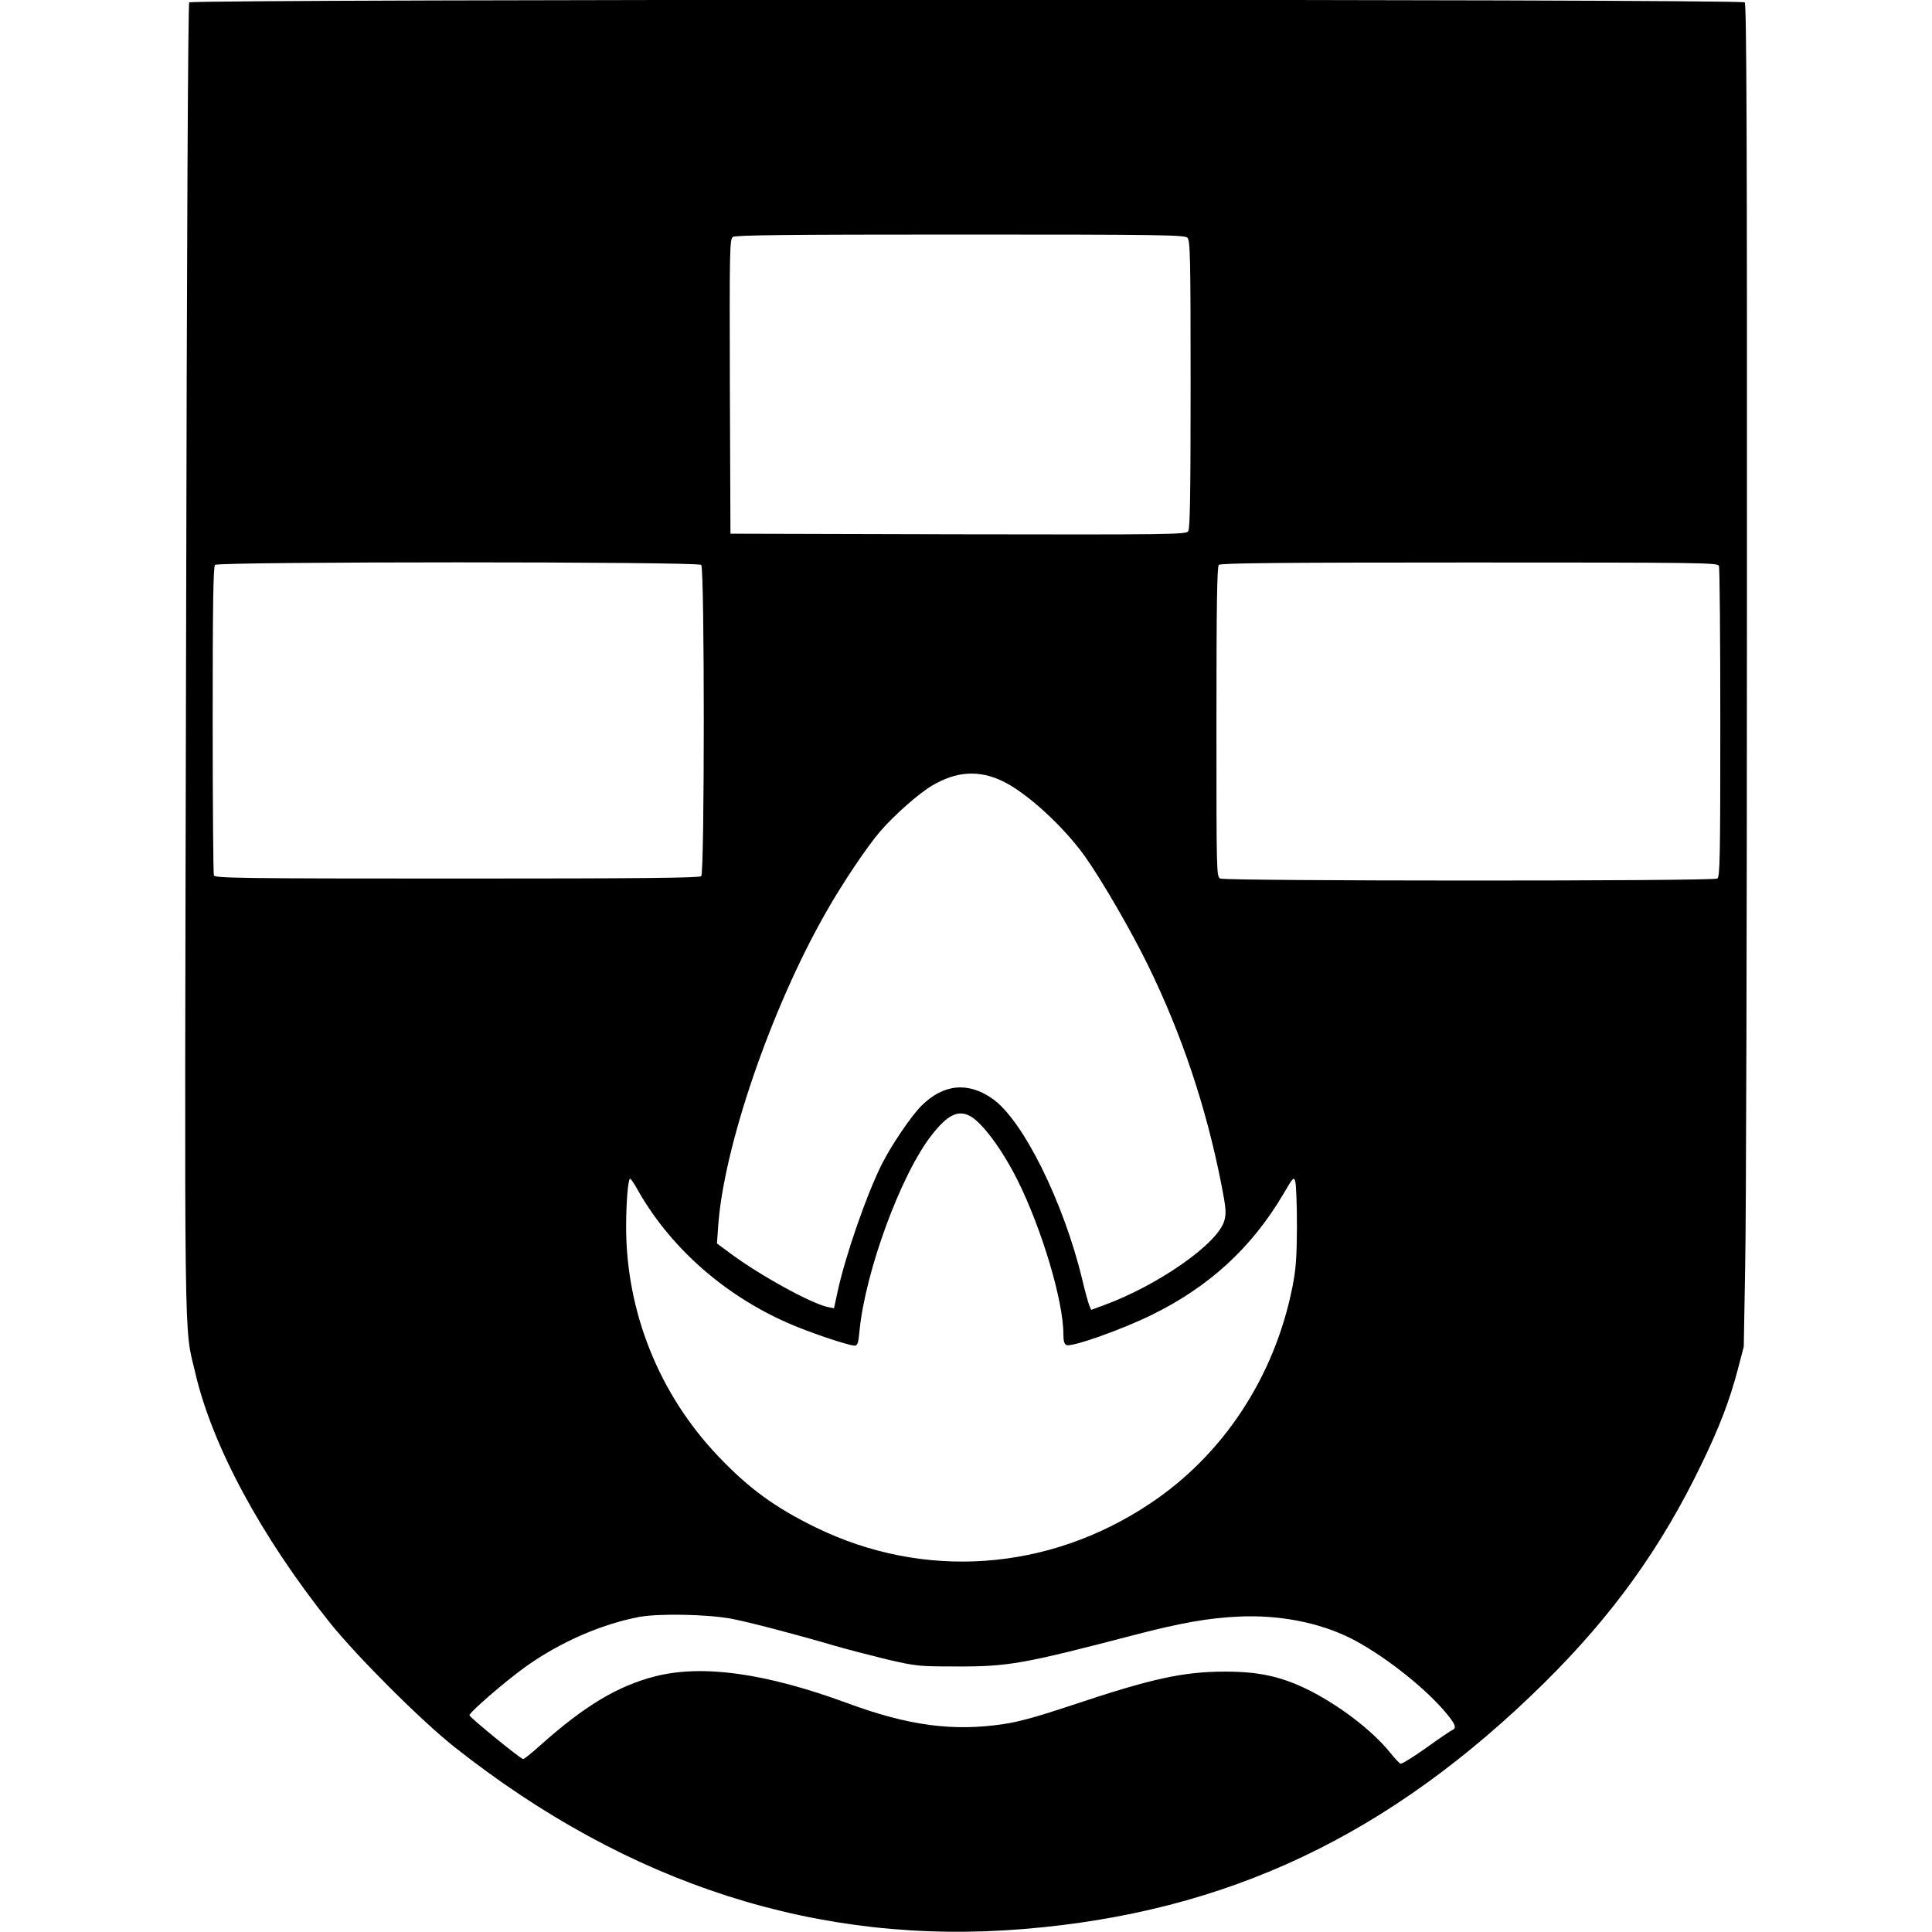
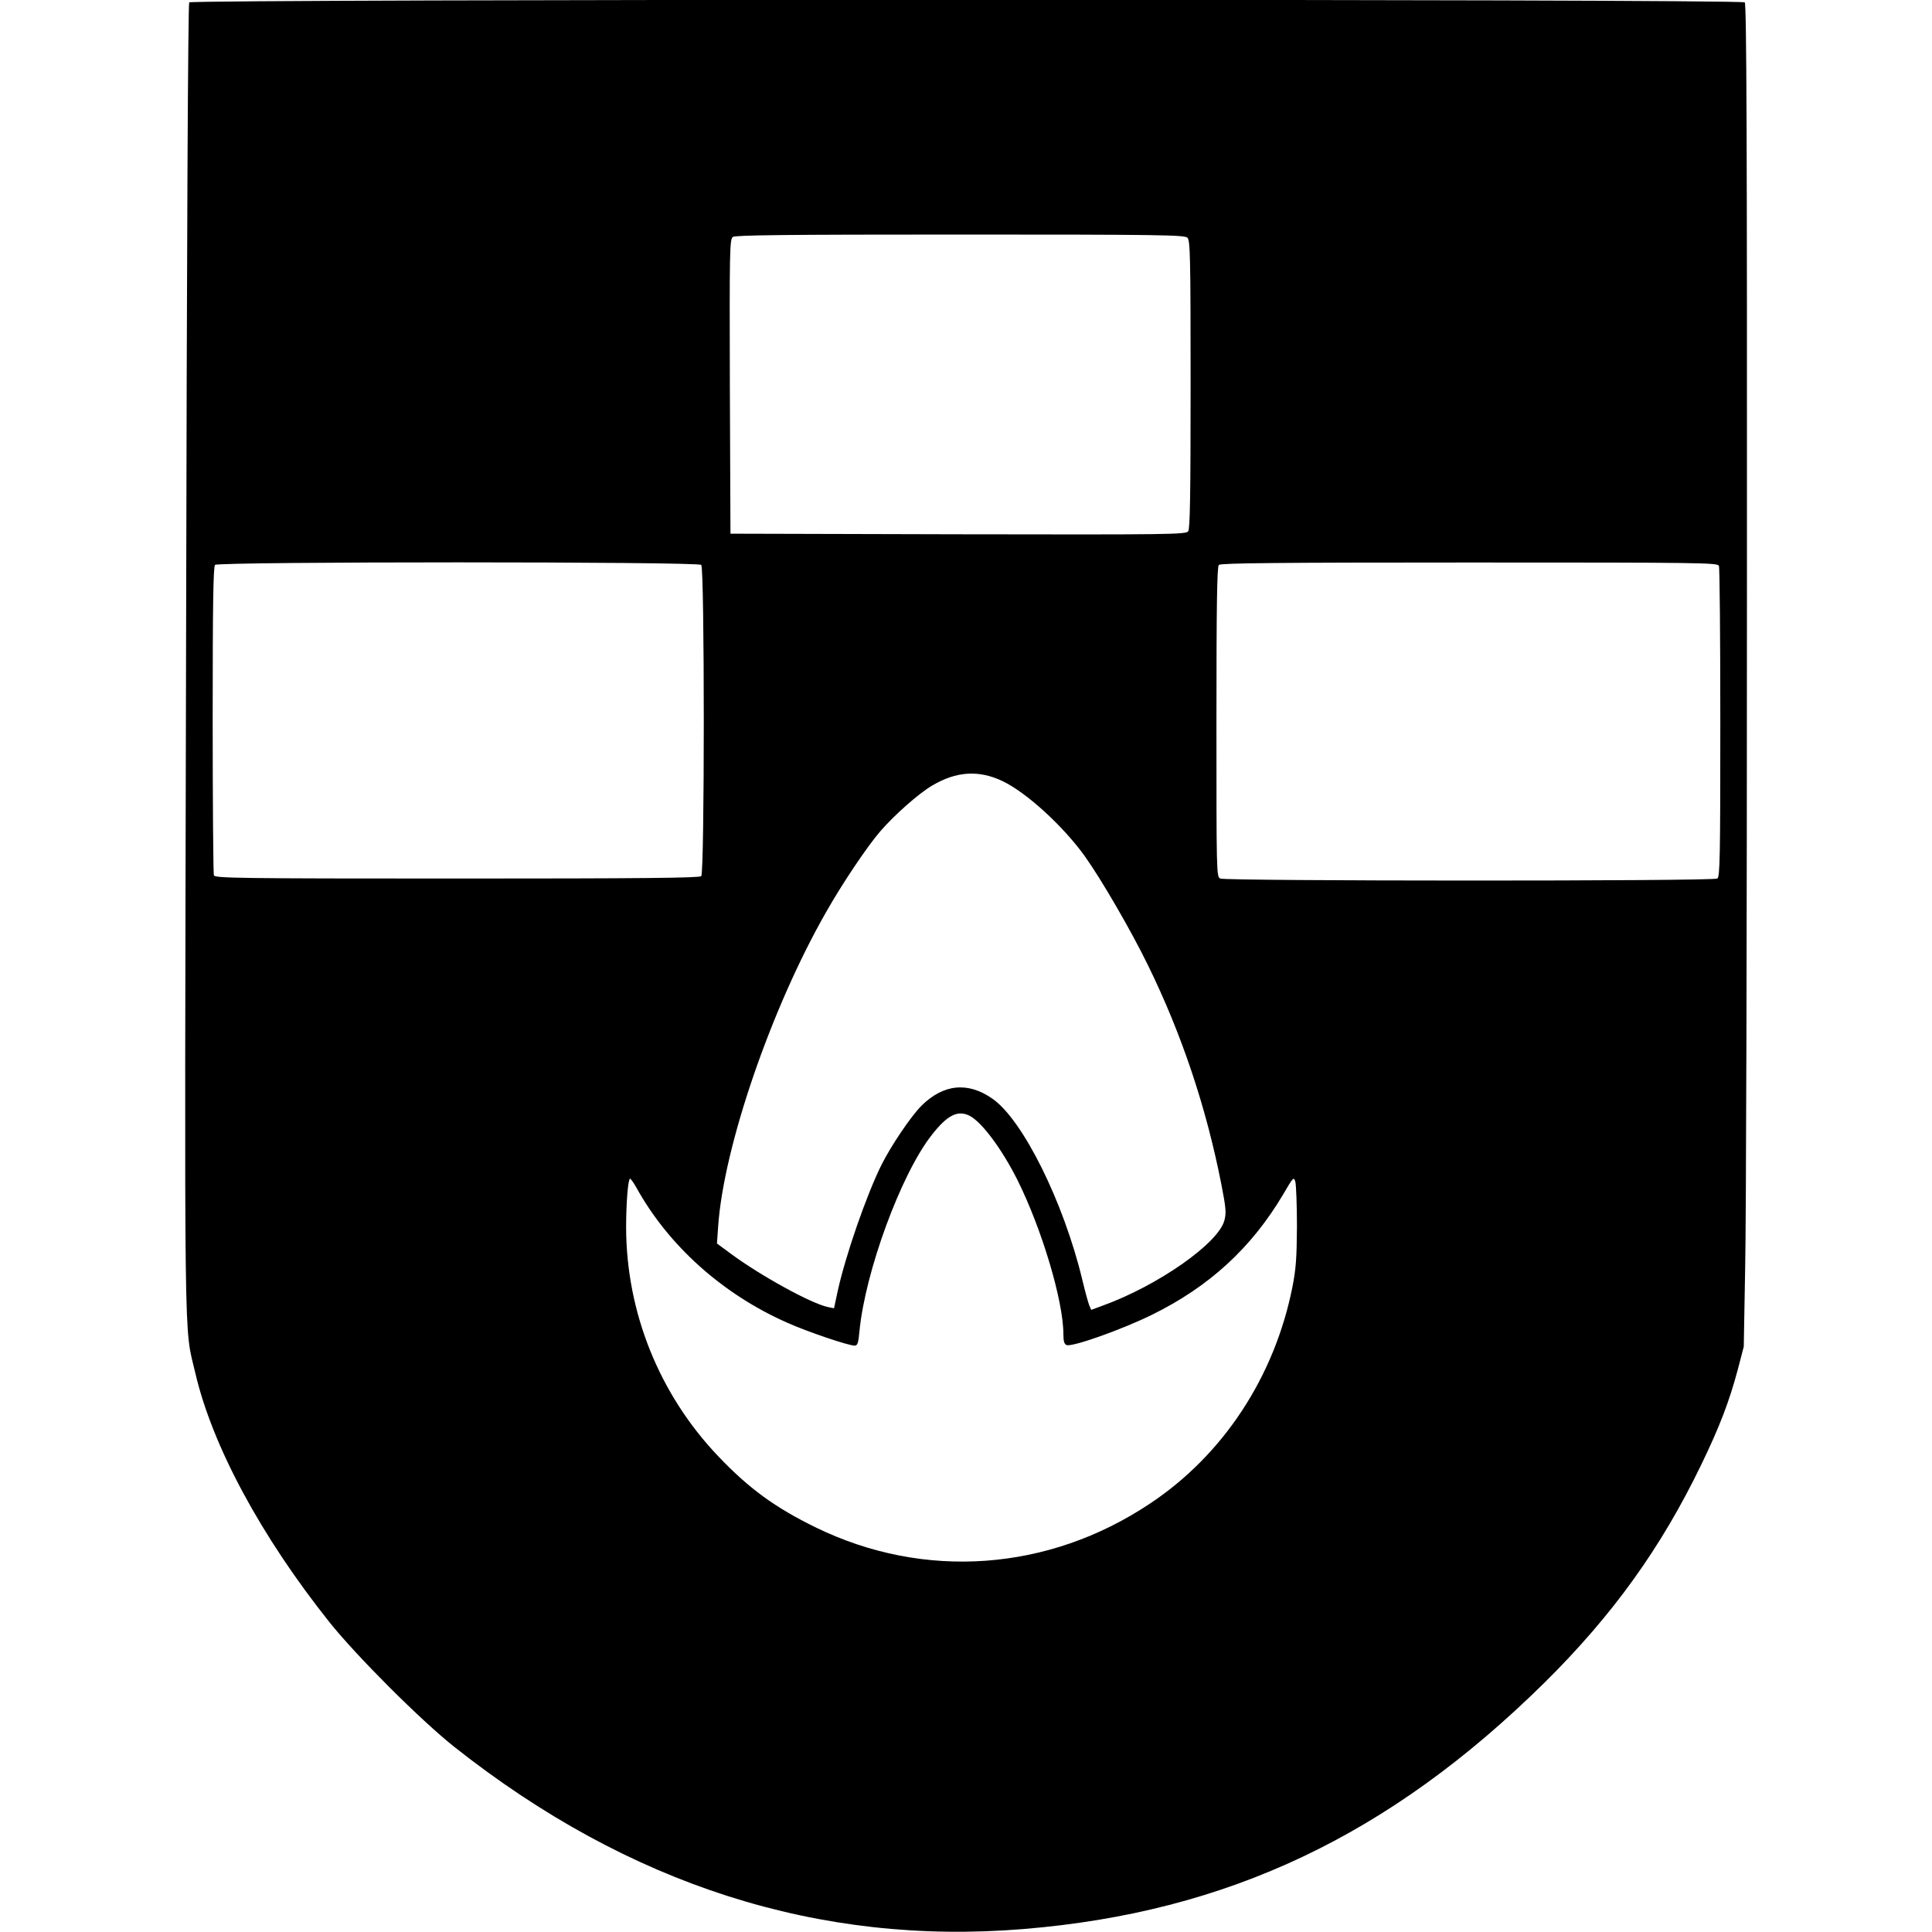
<svg xmlns="http://www.w3.org/2000/svg" version="1.0" width="972pt" height="972pt" viewBox="0 0 972 972" preserveAspectRatio="xMidYMid meet">
  <g transform="translate(0,972) scale(0.1,-0.1)" fill="#000000" stroke="none">
-     <path d="M952 9708 c-6 -9 -12 -1142 -16 -3303 -8 -3585 -11 -3347 46 -3590 85 -368 331 -824 676 -1257 136 -170 459 -493 628 -627 879 -695 1836 -1001 2864 -916 1025 84 1840 470 2619 1238 343 339 588 679 791 1100 92 190 141 319 183 477 l30 115 7 395 c5 217 9 1736 9 3375 1 2306 -2 2984 -11 2993 -18 18 -7811 17 -7826 0z m5022 -1184 c14 -14 16 -94 16 -738 0 -562 -3 -726 -12 -739 -12 -16 -90 -17 -1158 -15 l-1145 3 -3 740 c-2 687 -1 741 15 753 13 9 258 12 1144 12 1012 0 1129 -2 1143 -16z m-2446 -1646 c17 -17 17 -1549 0 -1566 -9 -9 -296 -12 -1229 -12 -1100 0 -1217 2 -1223 16 -3 9 -6 361 -6 783 0 583 3 770 12 779 17 17 2429 17 2446 0z m5120 -5 c4 -10 7 -366 7 -791 0 -676 -2 -774 -15 -782 -22 -14 -2475 -13 -2501 0 -19 10 -19 30 -19 788 0 592 3 781 12 790 9 9 303 12 1260 12 1180 0 1249 -1 1256 -17z m-3604 -1083 c120 -57 305 -226 414 -378 84 -118 232 -373 317 -547 171 -349 294 -717 370 -1105 23 -118 25 -142 15 -180 -30 -115 -334 -328 -613 -429 l-57 -21 -10 23 c-5 12 -21 70 -35 129 -94 391 -300 806 -453 911 -123 86 -247 73 -357 -37 -52 -52 -152 -200 -200 -296 -77 -155 -182 -459 -221 -638 l-18 -84 -30 6 c-83 17 -337 156 -490 269 l-69 51 6 85 c27 400 267 1099 543 1582 81 143 207 331 273 407 71 82 194 191 261 230 122 72 235 79 354 22z m-165 -1684 c61 -32 161 -166 239 -321 123 -246 232 -610 232 -778 0 -34 4 -49 16 -54 28 -11 276 77 429 152 289 142 501 337 660 605 52 89 54 91 62 64 4 -16 8 -117 8 -224 -1 -160 -5 -215 -23 -306 -90 -451 -348 -844 -717 -1089 -511 -341 -1136 -385 -1680 -120 -205 100 -337 196 -492 359 -297 312 -462 724 -463 1151 0 125 10 245 20 245 3 0 17 -19 30 -42 162 -294 434 -538 759 -682 105 -47 310 -116 341 -116 14 0 19 14 24 73 29 299 208 788 363 986 79 101 131 128 192 97z m-1199 -2530 c85 -16 323 -78 520 -136 58 -17 175 -47 260 -68 151 -35 160 -36 355 -36 257 -1 335 13 894 159 236 61 371 85 526 92 203 9 401 -30 560 -109 152 -77 349 -228 463 -356 61 -70 74 -95 50 -105 -7 -3 -67 -43 -132 -90 -66 -47 -124 -83 -130 -80 -6 2 -29 27 -51 54 -93 116 -269 249 -431 326 -127 60 -236 83 -400 83 -211 0 -371 -35 -774 -170 -168 -56 -265 -83 -341 -94 -256 -38 -478 -8 -785 105 -413 152 -730 196 -969 135 -189 -49 -354 -148 -577 -347 -42 -38 -81 -69 -86 -69 -12 0 -265 206 -270 220 -4 12 177 169 283 245 171 122 380 214 571 250 98 18 339 14 464 -9z" />
+     <path d="M952 9708 c-6 -9 -12 -1142 -16 -3303 -8 -3585 -11 -3347 46 -3590 85 -368 331 -824 676 -1257 136 -170 459 -493 628 -627 879 -695 1836 -1001 2864 -916 1025 84 1840 470 2619 1238 343 339 588 679 791 1100 92 190 141 319 183 477 l30 115 7 395 c5 217 9 1736 9 3375 1 2306 -2 2984 -11 2993 -18 18 -7811 17 -7826 0z m5022 -1184 c14 -14 16 -94 16 -738 0 -562 -3 -726 -12 -739 -12 -16 -90 -17 -1158 -15 l-1145 3 -3 740 c-2 687 -1 741 15 753 13 9 258 12 1144 12 1012 0 1129 -2 1143 -16z m-2446 -1646 c17 -17 17 -1549 0 -1566 -9 -9 -296 -12 -1229 -12 -1100 0 -1217 2 -1223 16 -3 9 -6 361 -6 783 0 583 3 770 12 779 17 17 2429 17 2446 0z m5120 -5 c4 -10 7 -366 7 -791 0 -676 -2 -774 -15 -782 -22 -14 -2475 -13 -2501 0 -19 10 -19 30 -19 788 0 592 3 781 12 790 9 9 303 12 1260 12 1180 0 1249 -1 1256 -17z m-3604 -1083 c120 -57 305 -226 414 -378 84 -118 232 -373 317 -547 171 -349 294 -717 370 -1105 23 -118 25 -142 15 -180 -30 -115 -334 -328 -613 -429 l-57 -21 -10 23 c-5 12 -21 70 -35 129 -94 391 -300 806 -453 911 -123 86 -247 73 -357 -37 -52 -52 -152 -200 -200 -296 -77 -155 -182 -459 -221 -638 l-18 -84 -30 6 c-83 17 -337 156 -490 269 l-69 51 6 85 c27 400 267 1099 543 1582 81 143 207 331 273 407 71 82 194 191 261 230 122 72 235 79 354 22z m-165 -1684 c61 -32 161 -166 239 -321 123 -246 232 -610 232 -778 0 -34 4 -49 16 -54 28 -11 276 77 429 152 289 142 501 337 660 605 52 89 54 91 62 64 4 -16 8 -117 8 -224 -1 -160 -5 -215 -23 -306 -90 -451 -348 -844 -717 -1089 -511 -341 -1136 -385 -1680 -120 -205 100 -337 196 -492 359 -297 312 -462 724 -463 1151 0 125 10 245 20 245 3 0 17 -19 30 -42 162 -294 434 -538 759 -682 105 -47 310 -116 341 -116 14 0 19 14 24 73 29 299 208 788 363 986 79 101 131 128 192 97z m-1199 -2530 z" />
  </g>
</svg>